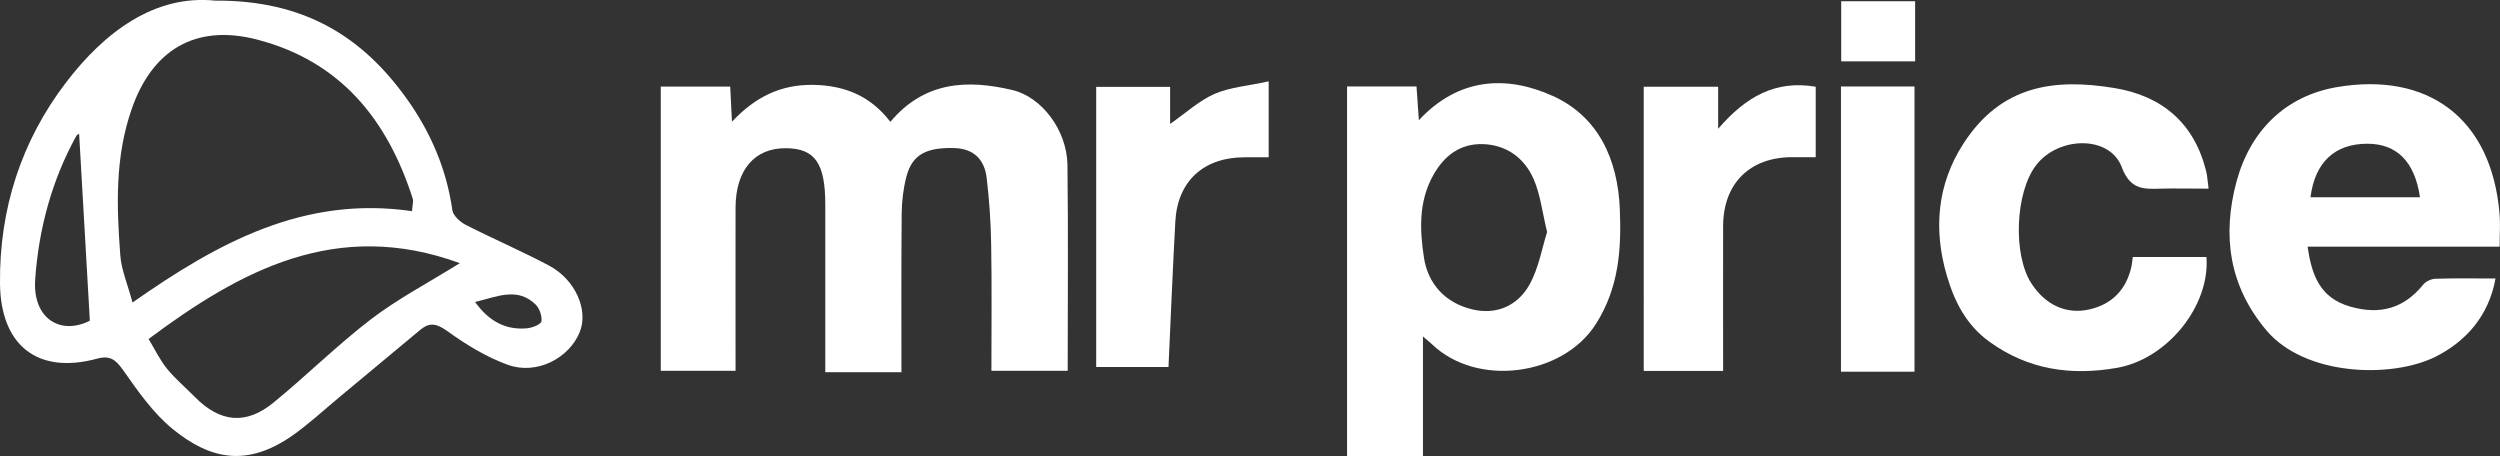
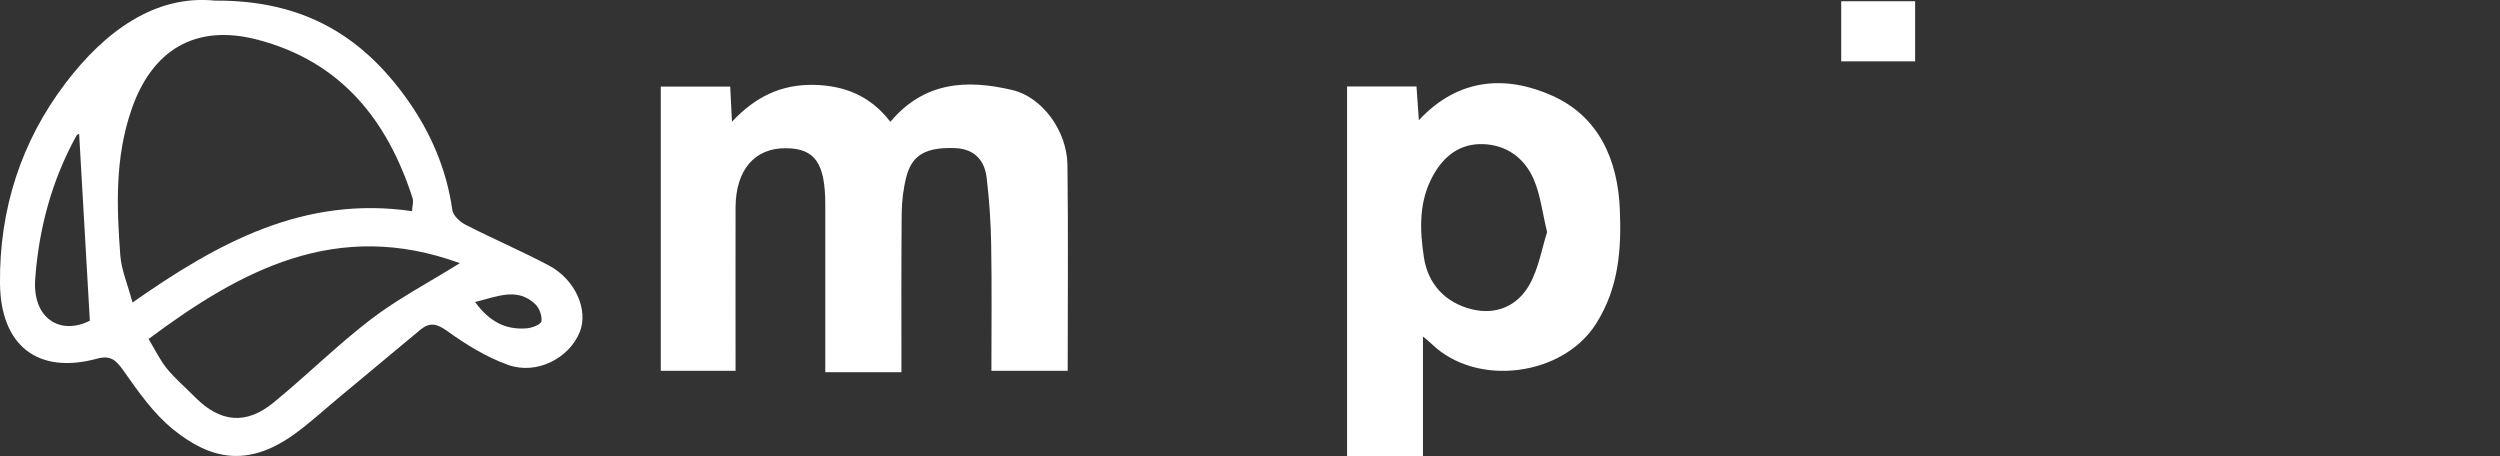
<svg xmlns="http://www.w3.org/2000/svg" id="Layer_2" data-name="Layer 2" viewBox="0 0 200.9 36.68">
  <rect x="0" y="0" width="200.9" height="36.68" fill="#333333" stroke="none" />
  <defs>
    <style>      .cls-1 {        fill: #fff;        stroke-width: 0px;      }    </style>
  </defs>
  <g id="Layer_1-2" data-name="Layer 1">
    <g>
      <path class="cls-1" d="M17.27.05c7.15-.05,11.84,2.88,15.42,7.89,1.92,2.69,3.19,5.64,3.66,8.94.06.44.61.95,1.06,1.18,2.21,1.13,4.5,2.11,6.69,3.27,2.14,1.13,3.2,3.58,2.49,5.35-.85,2.11-3.46,3.47-5.77,2.64-1.73-.62-3.37-1.63-4.87-2.71-.84-.6-1.4-.74-2.16-.12-2.19,1.82-4.38,3.65-6.57,5.47-1.23,1.02-2.41,2.12-3.72,3.04-3.61,2.52-6.55,1.96-9.57-.48-1.59-1.28-2.82-3.05-4.01-4.74-.6-.85-1.05-1.25-2.11-.96C3.03,30.12.05,27.77,0,22.78c-.06-5.99,1.72-11.45,5.29-16.13C8.42,2.54,12.45-.44,17.27.05ZM33.11,16.97c.03-.45.13-.77.05-1.03-2.03-6.32-5.78-11-12.46-12.75-5.08-1.33-8.51.92-10.12,5.58-1.35,3.88-1.21,7.82-.91,11.78.09,1.13.56,2.22.98,3.76,6.86-4.81,13.78-8.61,22.47-7.34ZM36.96,21.15c-9.89-3.62-17.61.57-25.02,6.09.48.79.89,1.65,1.47,2.38.68.83,1.51,1.53,2.27,2.3,2.01,2.03,4.09,2.24,6.29.44,2.67-2.18,5.13-4.63,7.86-6.72,2.14-1.63,4.56-2.9,7.12-4.49ZM6.36,10.77c.06-.04-.14.01-.22.14-1.98,3.58-3.02,7.47-3.31,11.5-.24,3.23,2.06,4.55,4.39,3.36-.3-5.17-.58-10.12-.86-15ZM38.17,24.26c1.14,1.58,2.48,2.28,4.2,2.12.42-.04,1.11-.32,1.14-.56.06-.43-.16-1.05-.48-1.36-1.45-1.4-3.05-.63-4.86-.19Z" />
      <path class="cls-1" d="M72.45,29.91h-6.13c0-1.32,0-2.62,0-3.91,0-3.19,0-6.37,0-9.56,0-3.32-.83-4.51-3.15-4.53-2.52-.03-4.05,1.74-4.06,4.76-.01,4.33,0,8.65,0,13.13h-6.01V6.96h5.58c.05.89.09,1.71.14,2.82,1.89-2.01,3.94-3,6.55-2.96,2.54.05,4.59.9,6.18,2.97,2.73-3.25,6.17-3.42,9.82-2.55,2.35.56,4.37,3.23,4.41,6.01.07,5.47.02,10.94.02,16.55h-6.13c0-3.37.04-6.77-.02-10.18-.03-1.78-.15-3.56-.36-5.32-.17-1.45-1.01-2.35-2.58-2.4-2.28-.07-3.41.53-3.87,2.29-.25.96-.37,1.98-.38,2.97-.04,4.19-.02,8.39-.02,12.74Z" />
      <path class="cls-1" d="M108.25,36.68V6.95h5.58c.06.84.12,1.69.19,2.71,3.18-3.42,7.02-3.63,10.74-1.96,3.69,1.66,5.25,5.11,5.41,9.12.13,3.22-.07,6.29-1.92,9.21-2.66,4.19-9.55,5.11-13.17,1.64-.16-.15-.33-.29-.73-.63v9.64h-6.1ZM124.32,18.63c-.39-1.63-.54-3-1.07-4.22-.74-1.72-2.2-2.78-4.11-2.83-1.8-.04-3.09.92-3.97,2.51-1.18,2.11-1.08,4.41-.74,6.62.32,2.1,1.71,3.63,3.87,4.15,1.96.47,3.65-.29,4.6-1.97.75-1.33,1.01-2.94,1.43-4.26Z" />
-       <path class="cls-1" d="M200.88,19.82h-15.44c.33,2.32,1.01,4.13,3.43,4.82,2.37.68,4.3.16,5.86-1.77.21-.26.65-.46.99-.47,1.55-.05,3.11-.02,4.82-.02-.55,3.06-2.44,5.1-4.85,6.3-3.49,1.73-10.43,1.56-13.55-2.12-3.02-3.57-3.58-7.65-2.41-11.98,1.11-4.1,3.95-6.88,8.07-7.58,7.22-1.23,12.44,2.4,13.07,10.26.06.77,0,1.55,0,2.57ZM194.47,15.85c-.42-2.85-1.85-4.3-4.23-4.3-2.62,0-4.21,1.49-4.57,4.3h8.81Z" />
-       <path class="cls-1" d="M177.47,15.16c-1.46,0-2.66-.03-3.85,0-1.4.05-2.45.06-3.12-1.74-.96-2.55-5.08-2.5-6.89-.13-1.67,2.19-1.86,7.18-.37,9.48,1.11,1.72,2.8,2.53,4.68,2.09,1.83-.42,2.97-1.62,3.37-3.47.05-.23.06-.46.1-.74h5.92c.3,3.94-3.15,8.2-7.19,8.91-3.67.64-7.1.17-10.24-2.09-1.9-1.37-2.84-3.28-3.45-5.38-1.06-3.66-.76-7.26,1.32-10.5,3.05-4.77,7.35-5.3,12.14-4.52,3.81.62,6.42,2.78,7.39,6.66.1.39.12.81.2,1.41Z" />
-       <path class="cls-1" d="M138.07,6.97v3.38c2.24-2.6,4.62-3.93,7.84-3.38v5.66c-.62,0-1.25,0-1.89,0-3.41,0-5.54,2.12-5.55,5.53-.01,3.84,0,7.68,0,11.65h-6.38V6.97h5.98Z" />
-       <path class="cls-1" d="M101.95,6.55v6.09c-.67,0-1.3,0-1.94,0-3.29,0-5.38,1.92-5.56,5.15-.21,3.87-.37,7.73-.55,11.7h-5.81V6.98h5.94v2.98c1.29-.9,2.34-1.88,3.58-2.42,1.26-.54,2.7-.64,4.33-1Z" />
-       <path class="cls-1" d="M153.85,29.87h-5.91V6.95h5.91v22.92Z" />
      <path class="cls-1" d="M153.9.1v4.83h-5.94V.1h5.94Z" />
    </g>
  </g>
</svg>